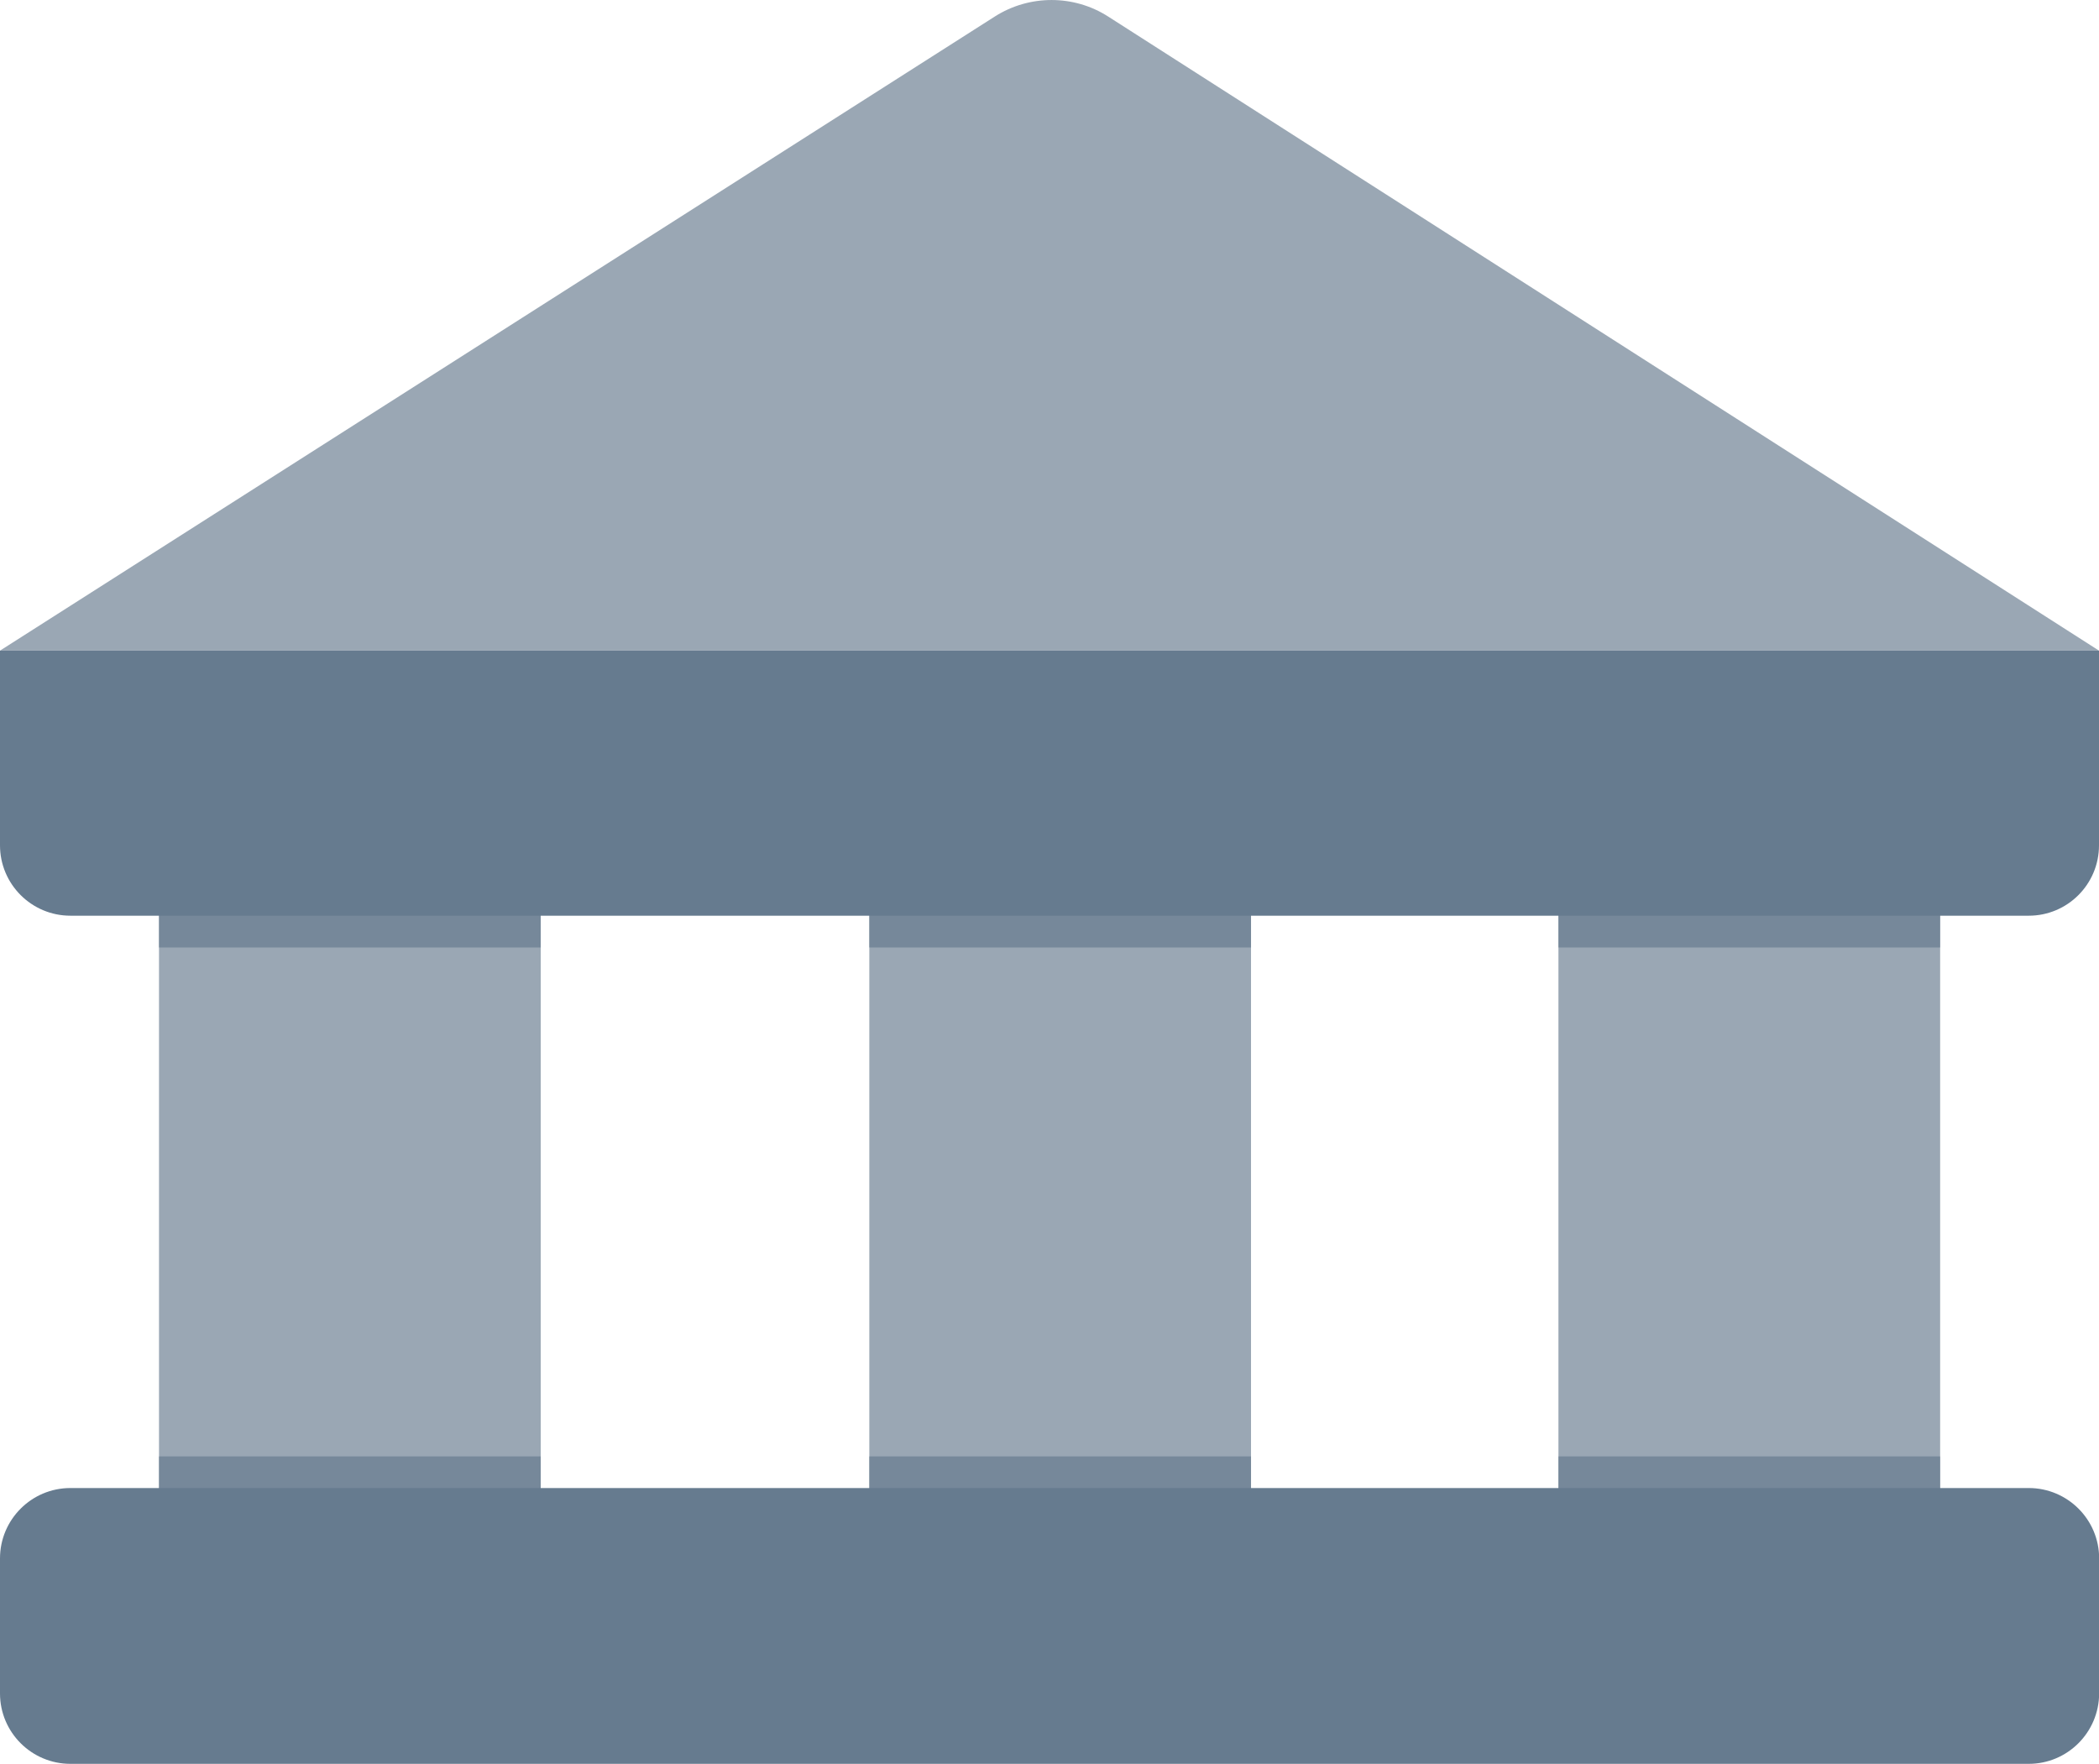
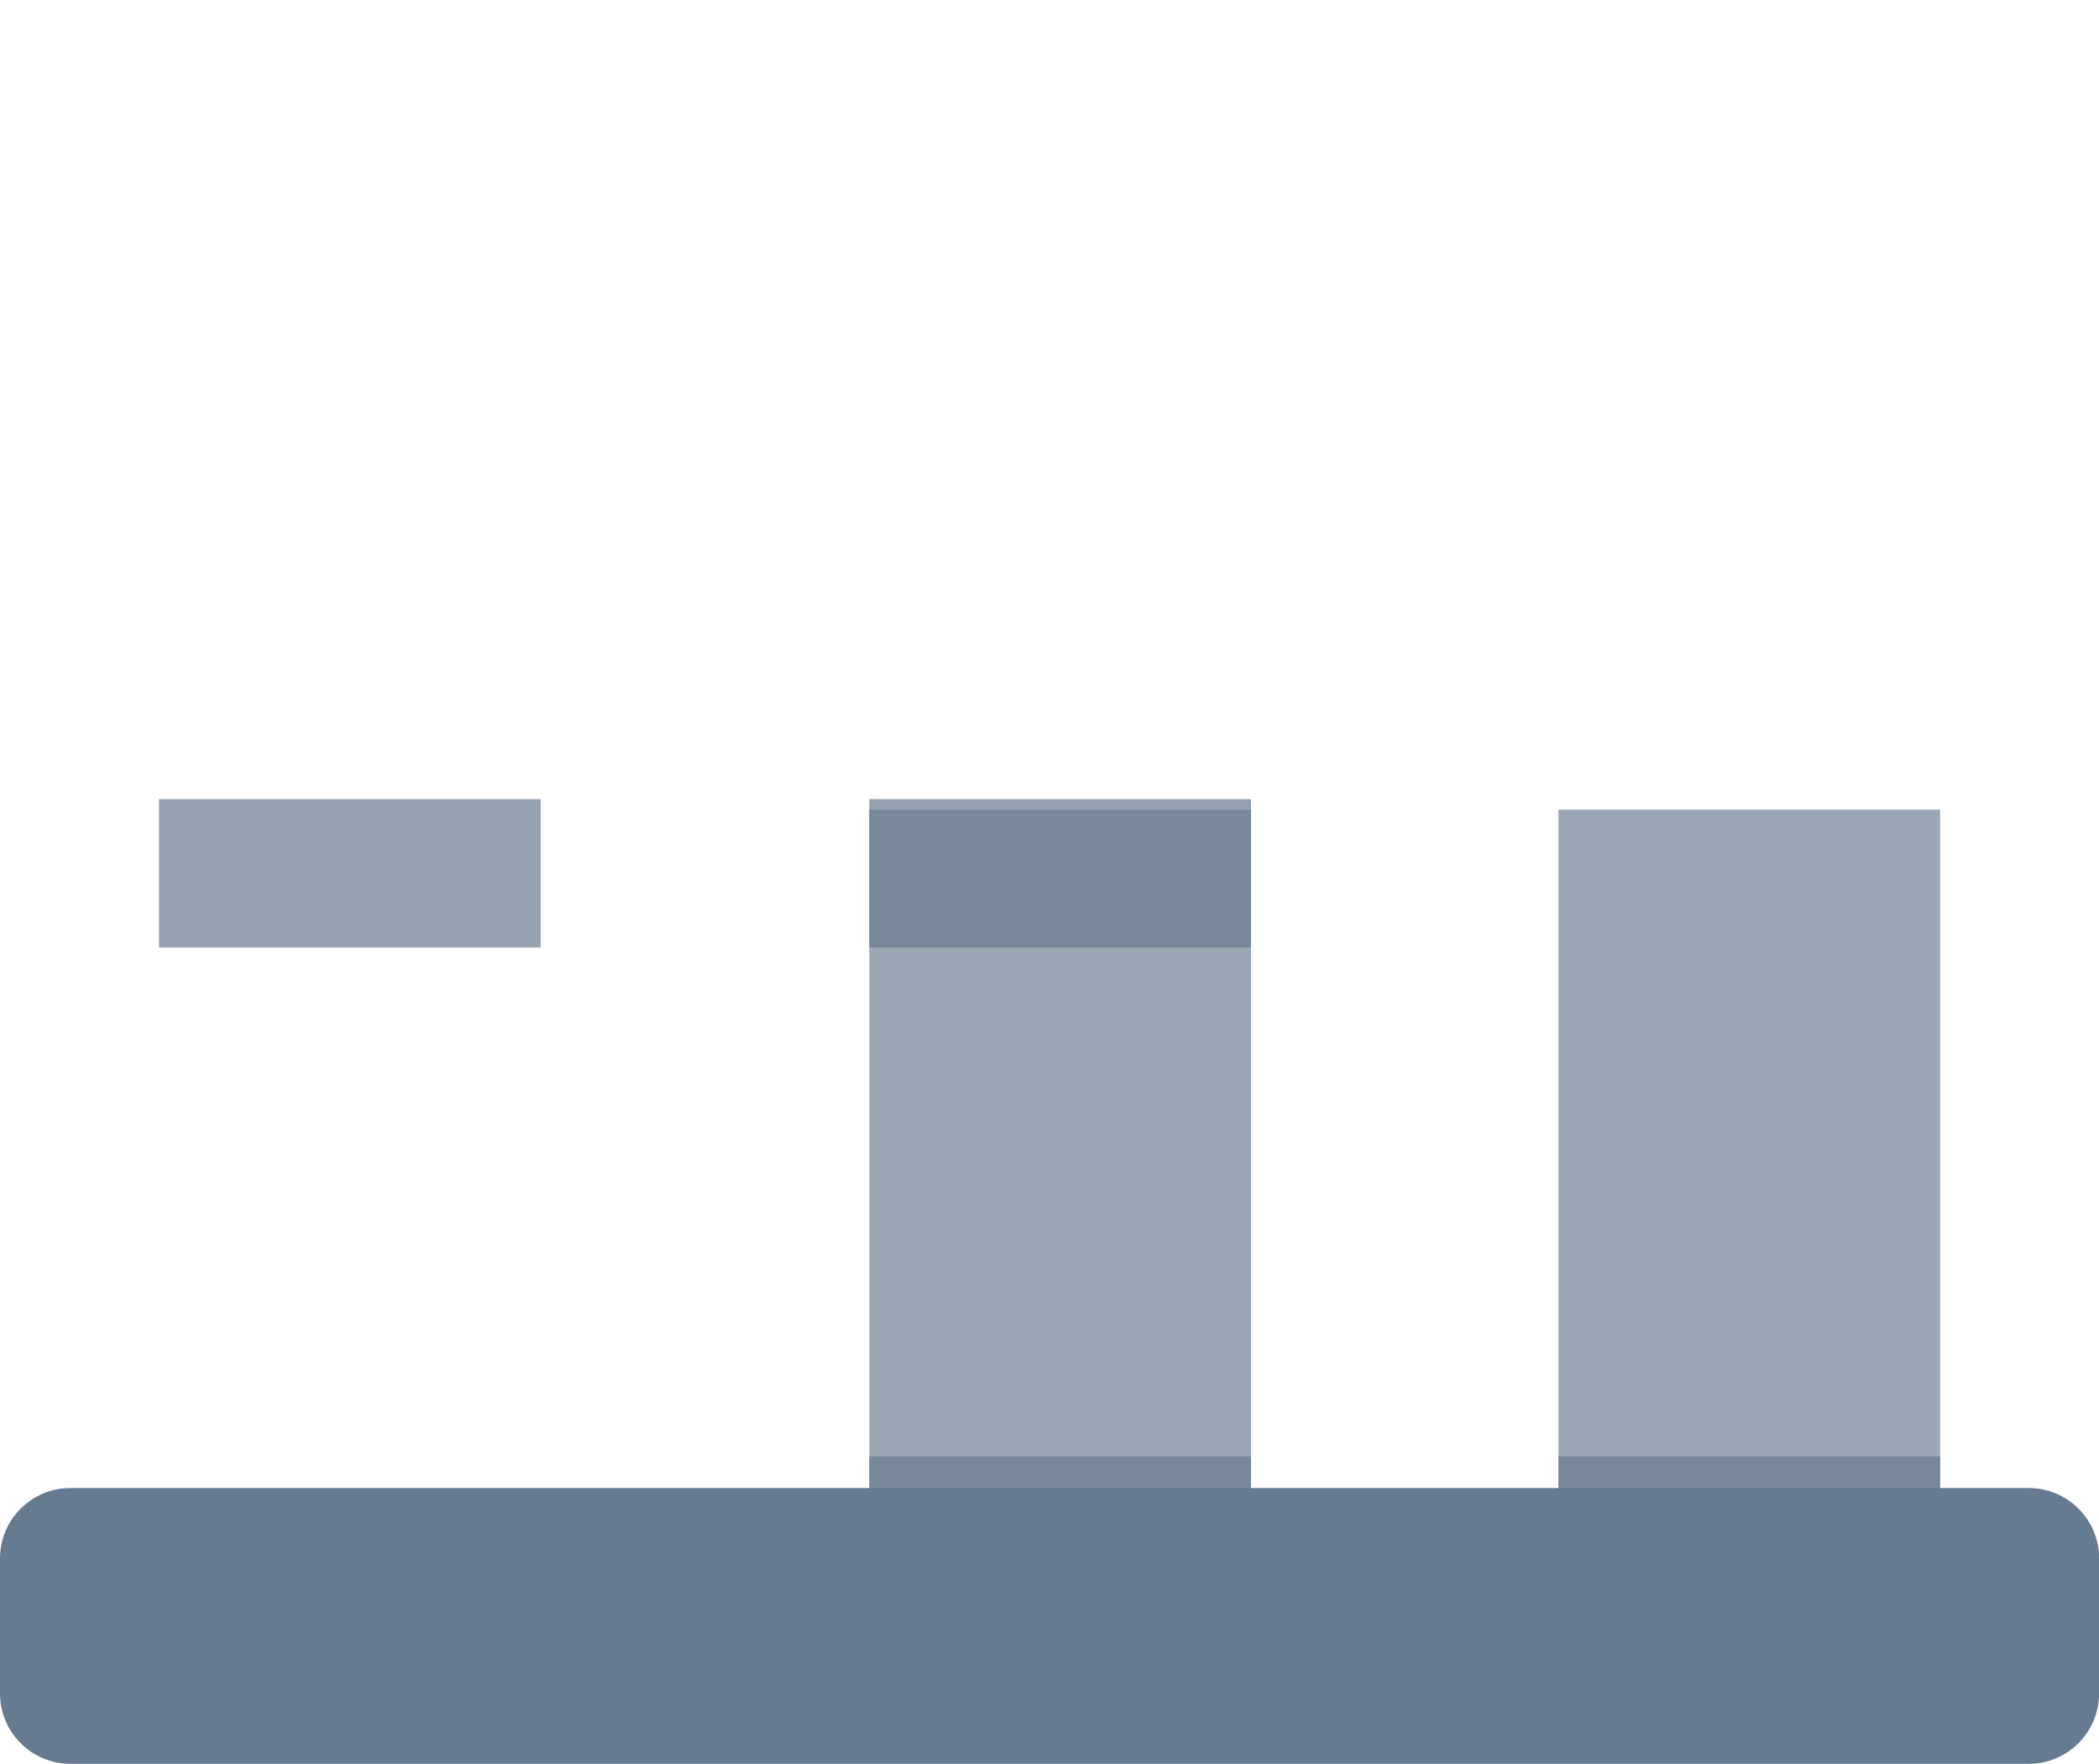
<svg xmlns="http://www.w3.org/2000/svg" version="1.1" id="Layer_1" x="0px" y="0px" viewBox="0 0 140.72 118.25" style="enable-background:new 0 0 140.72 118.25;" xml:space="preserve">
  <style type="text/css">
	.st0{fill:#9AA7B4;}
	.st1{opacity:0.7;}
	.st2{fill:#667B8F;}
</style>
  <g>
-     <rect x="10.66" y="54.28" class="st0" width="25.59" height="50.46" />
    <rect x="58.28" y="54.28" class="st0" width="25.59" height="50.46" />
    <rect x="104.48" y="54.28" class="st0" width="25.59" height="50.46" />
    <g class="st1">
-       <rect x="10.66" y="97.64" class="st2" width="25.59" height="9.95" />
      <rect x="58.28" y="97.64" class="st2" width="25.59" height="9.95" />
      <rect x="104.48" y="97.64" class="st2" width="25.59" height="9.95" />
      <rect x="10.66" y="53.57" class="st2" width="25.59" height="9.95" />
      <rect x="58.28" y="53.57" class="st2" width="25.59" height="9.95" />
-       <rect x="104.48" y="53.57" class="st2" width="25.59" height="9.95" />
    </g>
    <path class="st2" d="M136.01,118.25H4.72c-2.6,0-4.72-2.11-4.72-4.72v-9.05c0-2.6,2.11-4.72,4.72-4.72h131.29   c2.6,0,4.72,2.11,4.72,4.72v9.05C140.72,116.14,138.61,118.25,136.01,118.25z" />
-     <path class="st2" d="M136.01,61.39H4.72c-2.6,0-4.72-2.11-4.72-4.72V43.62h140.72v13.05C140.72,59.28,138.61,61.39,136.01,61.39z" />
-     <path class="st0" d="M66.69,1.11L0,43.62h140.72L74.31,1.12C72-0.37,69.01-0.37,66.69,1.11z" />
  </g>
</svg>